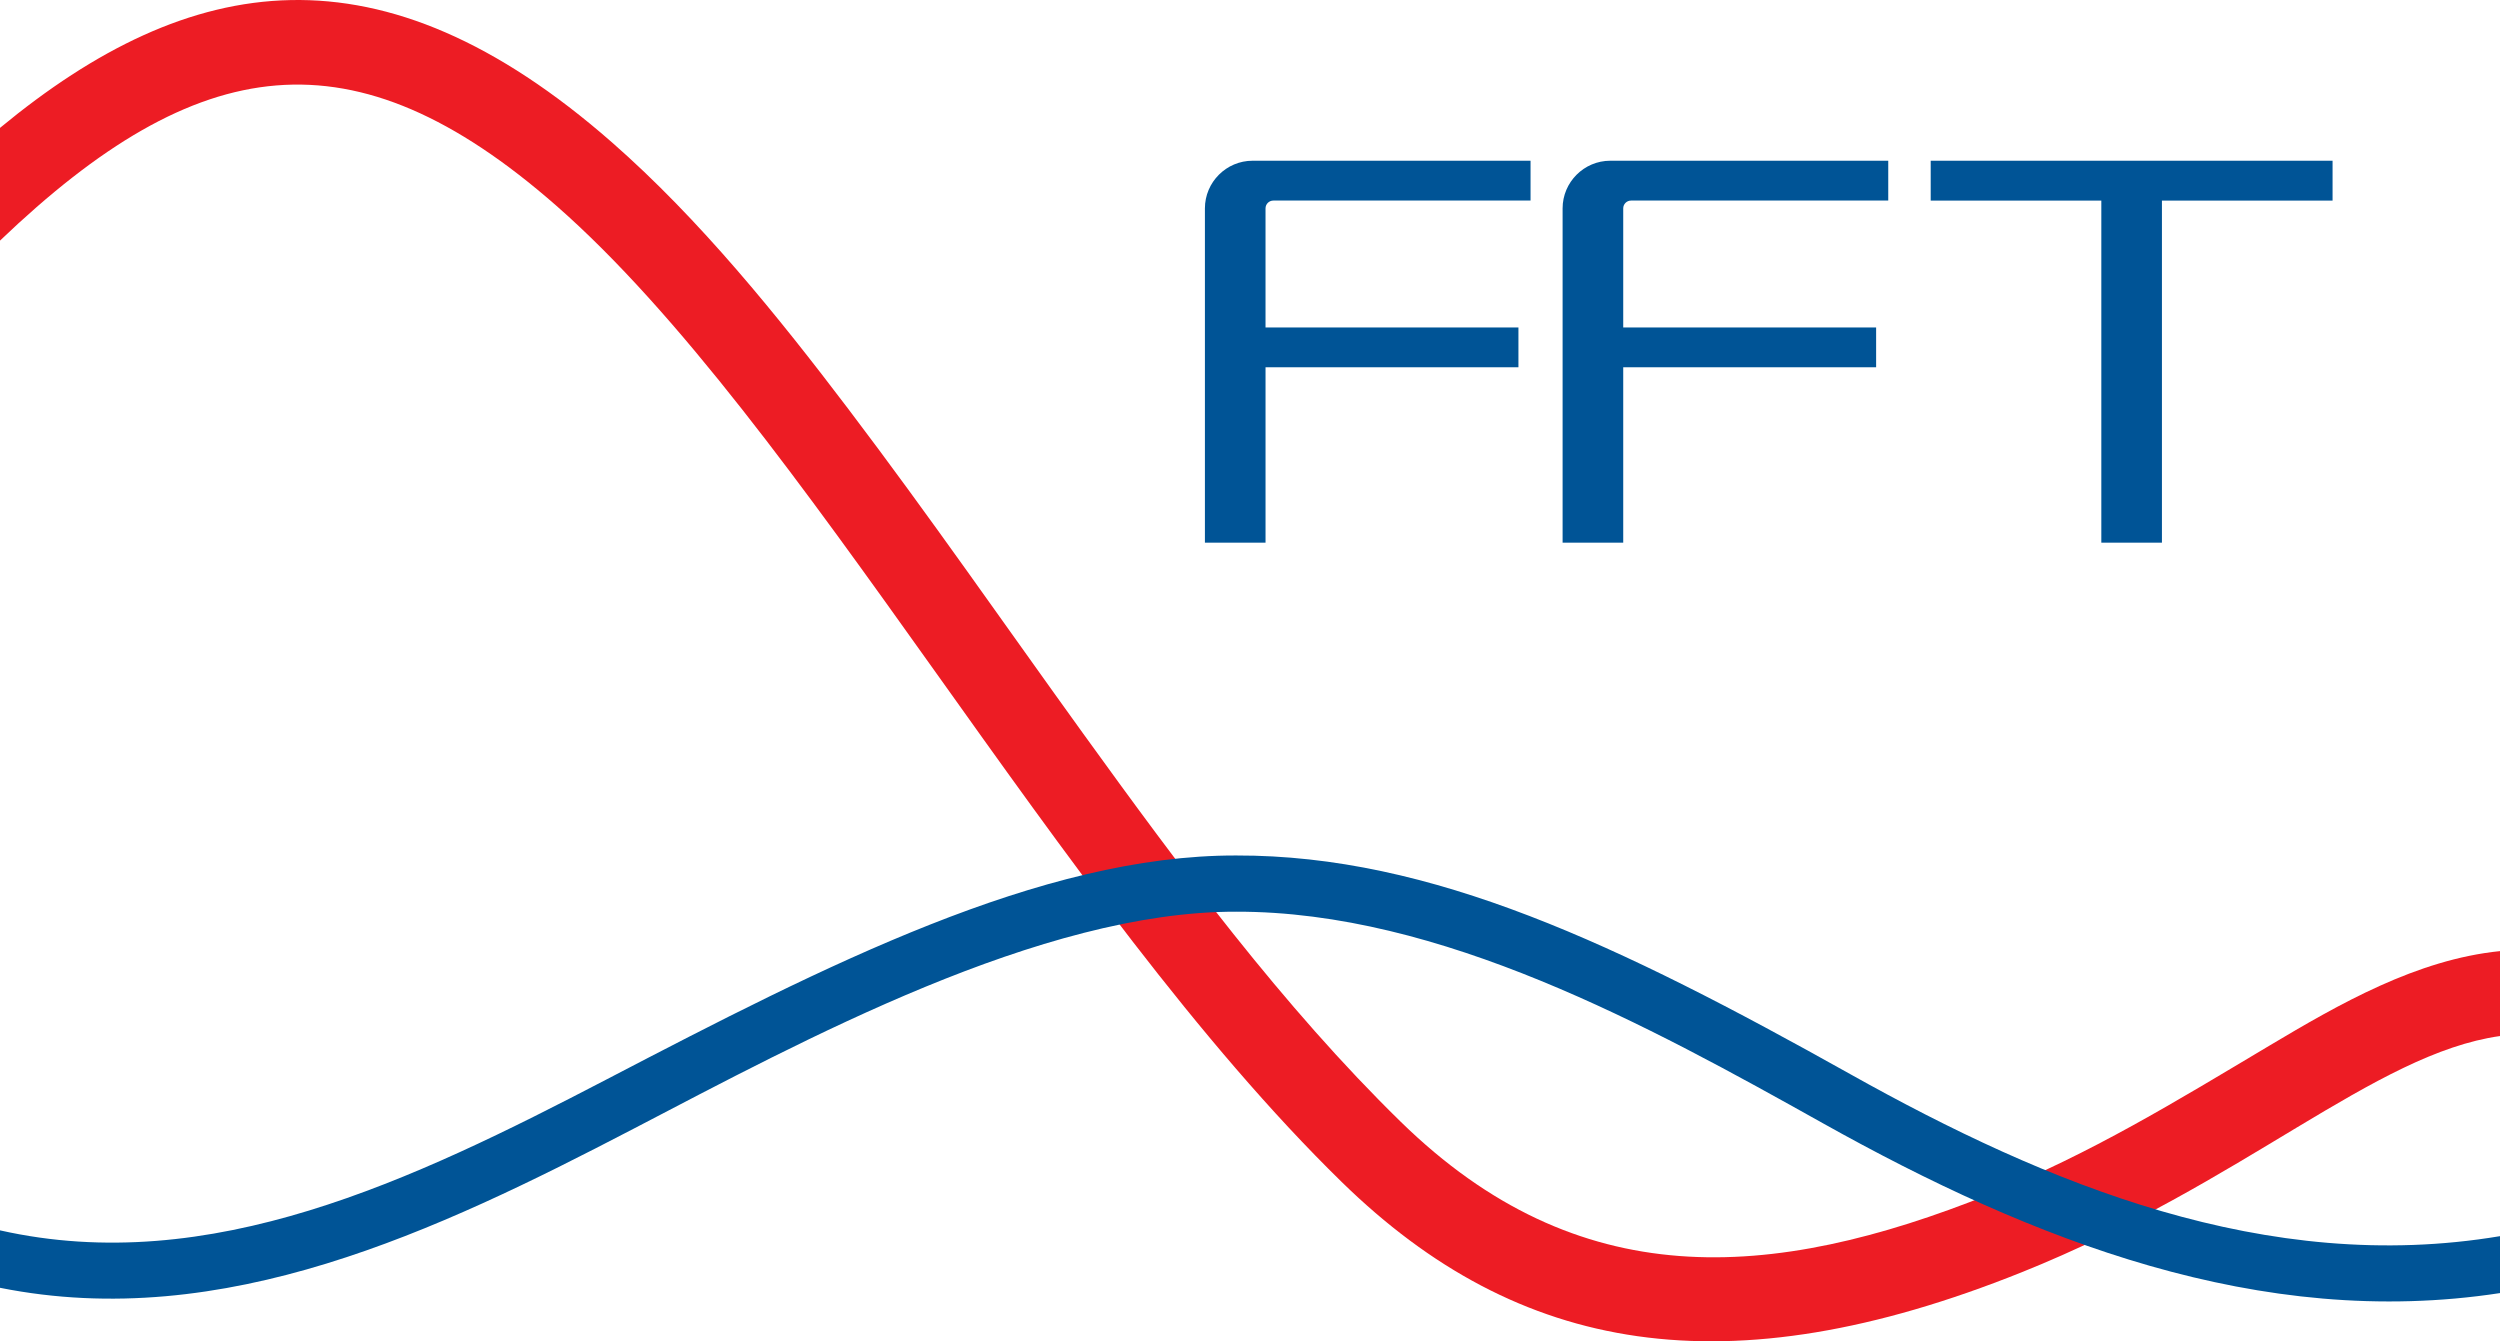
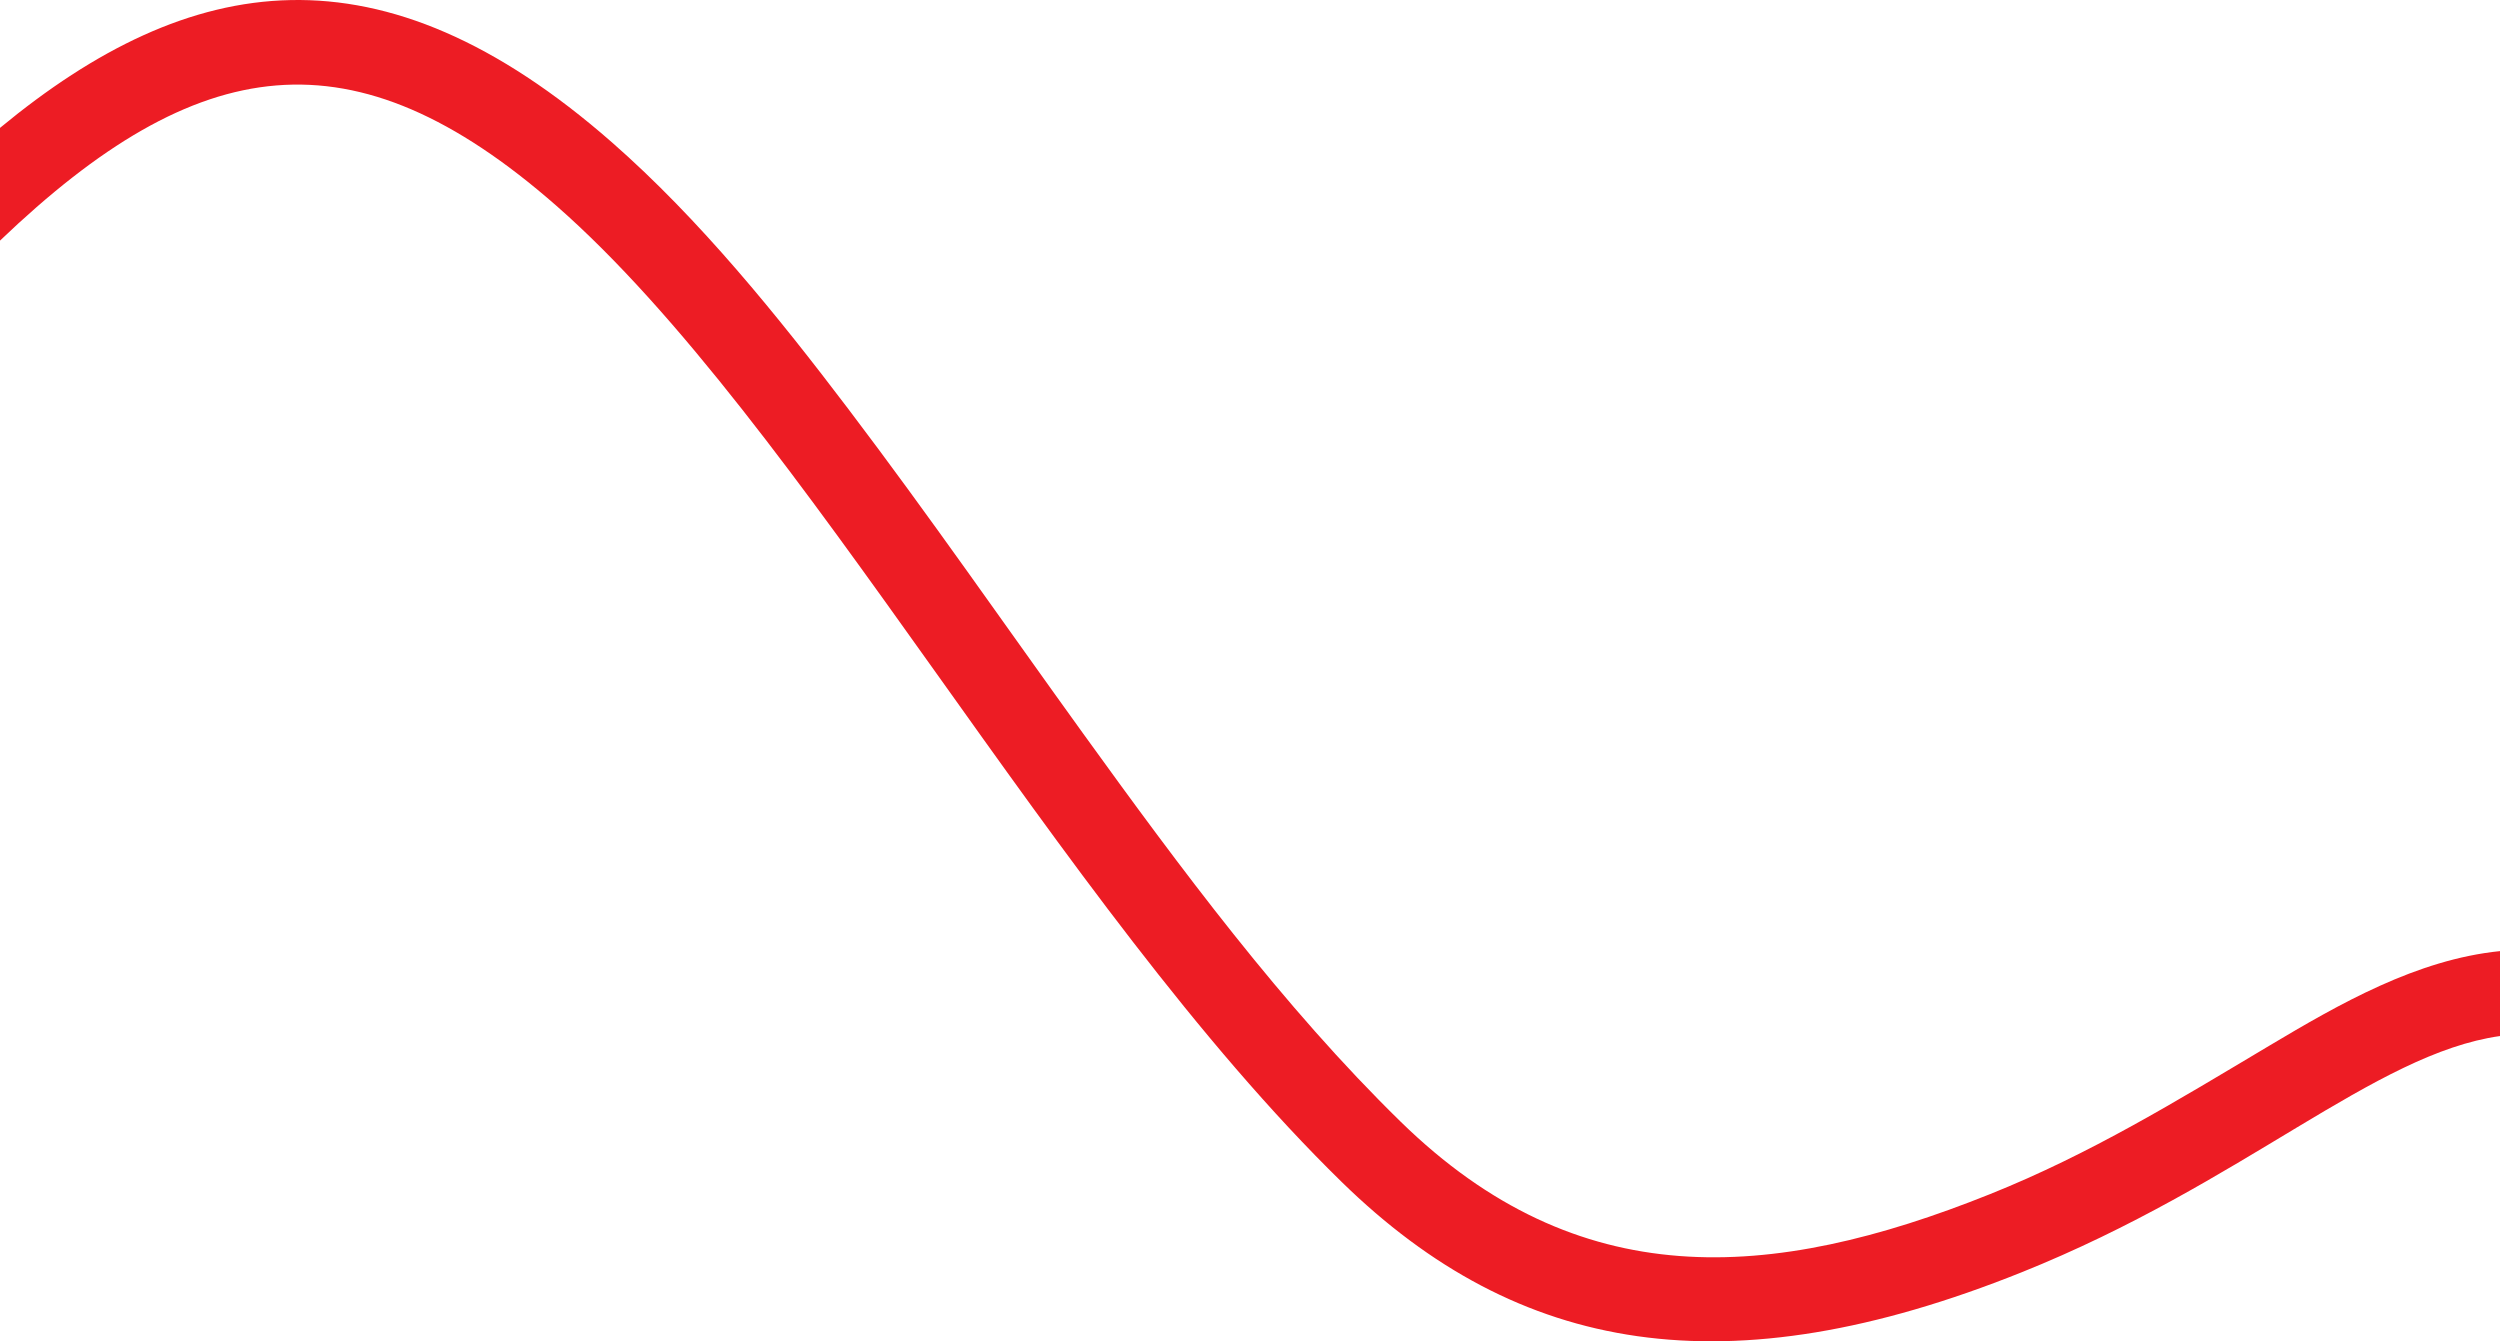
<svg xmlns="http://www.w3.org/2000/svg" version="1.1" id="svg3800" x="0px" y="0px" width="300px" height="160.957px" viewBox="0 0 300 160.957" enable-background="new 0 0 300 160.957" xml:space="preserve">
  <g>
    <path fill="#ED1C24" d="M300,124.324v-10.191c-10.005,1.022-19.215,6.303-27.706,11.365c-11.088,6.611-21.414,12.955-33.483,17.795   c-26.467,10.615-49.469,12.08-70.721-8.678c-14.141-13.813-26.54-30.561-38.096-46.568c-9.373-12.99-18.499-26.182-28.178-38.945   C93.344,37.93,83.981,26.324,73.414,17.066C45.65-7.254,22.852-3.527,0,15.347v13.527C23.772,6.141,42.402,3.351,66.748,24.676   c29.451,25.797,59.962,83.66,94.271,117.175c21.187,20.693,46.213,25.007,81.557,10.832   C269.313,141.959,284.895,126.459,300,124.324" />
-     <path fill="#005496" d="M300,155.17c-28.752,4.412-56.086-6.293-81.281-20.396c-20.813-11.65-45.891-25.424-70.386-25.37   c-23.455-0.052-51.896,15.413-72.347,26.067C52.361,147.777,26.777,159.897,0,154.535v-6.893   c25.173,5.658,49.45-5.952,72.871-18.154c26.111-13.604,52.029-26.882,75.47-26.83c23.438-0.052,45.865,10.666,73.673,26.229   c23.648,13.239,49.994,24.144,77.986,19.452V155.17" />
-     <path fill="#005496" d="M151.863,39.292h30.349v4.781h-30.348v21.049h-7.275V25.005c0-3.145,2.572-5.717,5.717-5.717h33.36v4.78   H152.8c-0.515,0-0.937,0.421-0.937,0.937V39.292 M194.787,39.292h30.348v4.781h-30.348v21.049h-7.275V25.005   c0-3.145,2.572-5.717,5.717-5.717h33.361v4.78h-30.865c-0.516,0-0.938,0.421-0.938,0.937V39.292L194.787,39.292z M231.684,19.291   h48.224v4.78h-20.476v41.052h-7.273V24.07h-20.475V19.291L231.684,19.291z" />
  </g>
</svg>